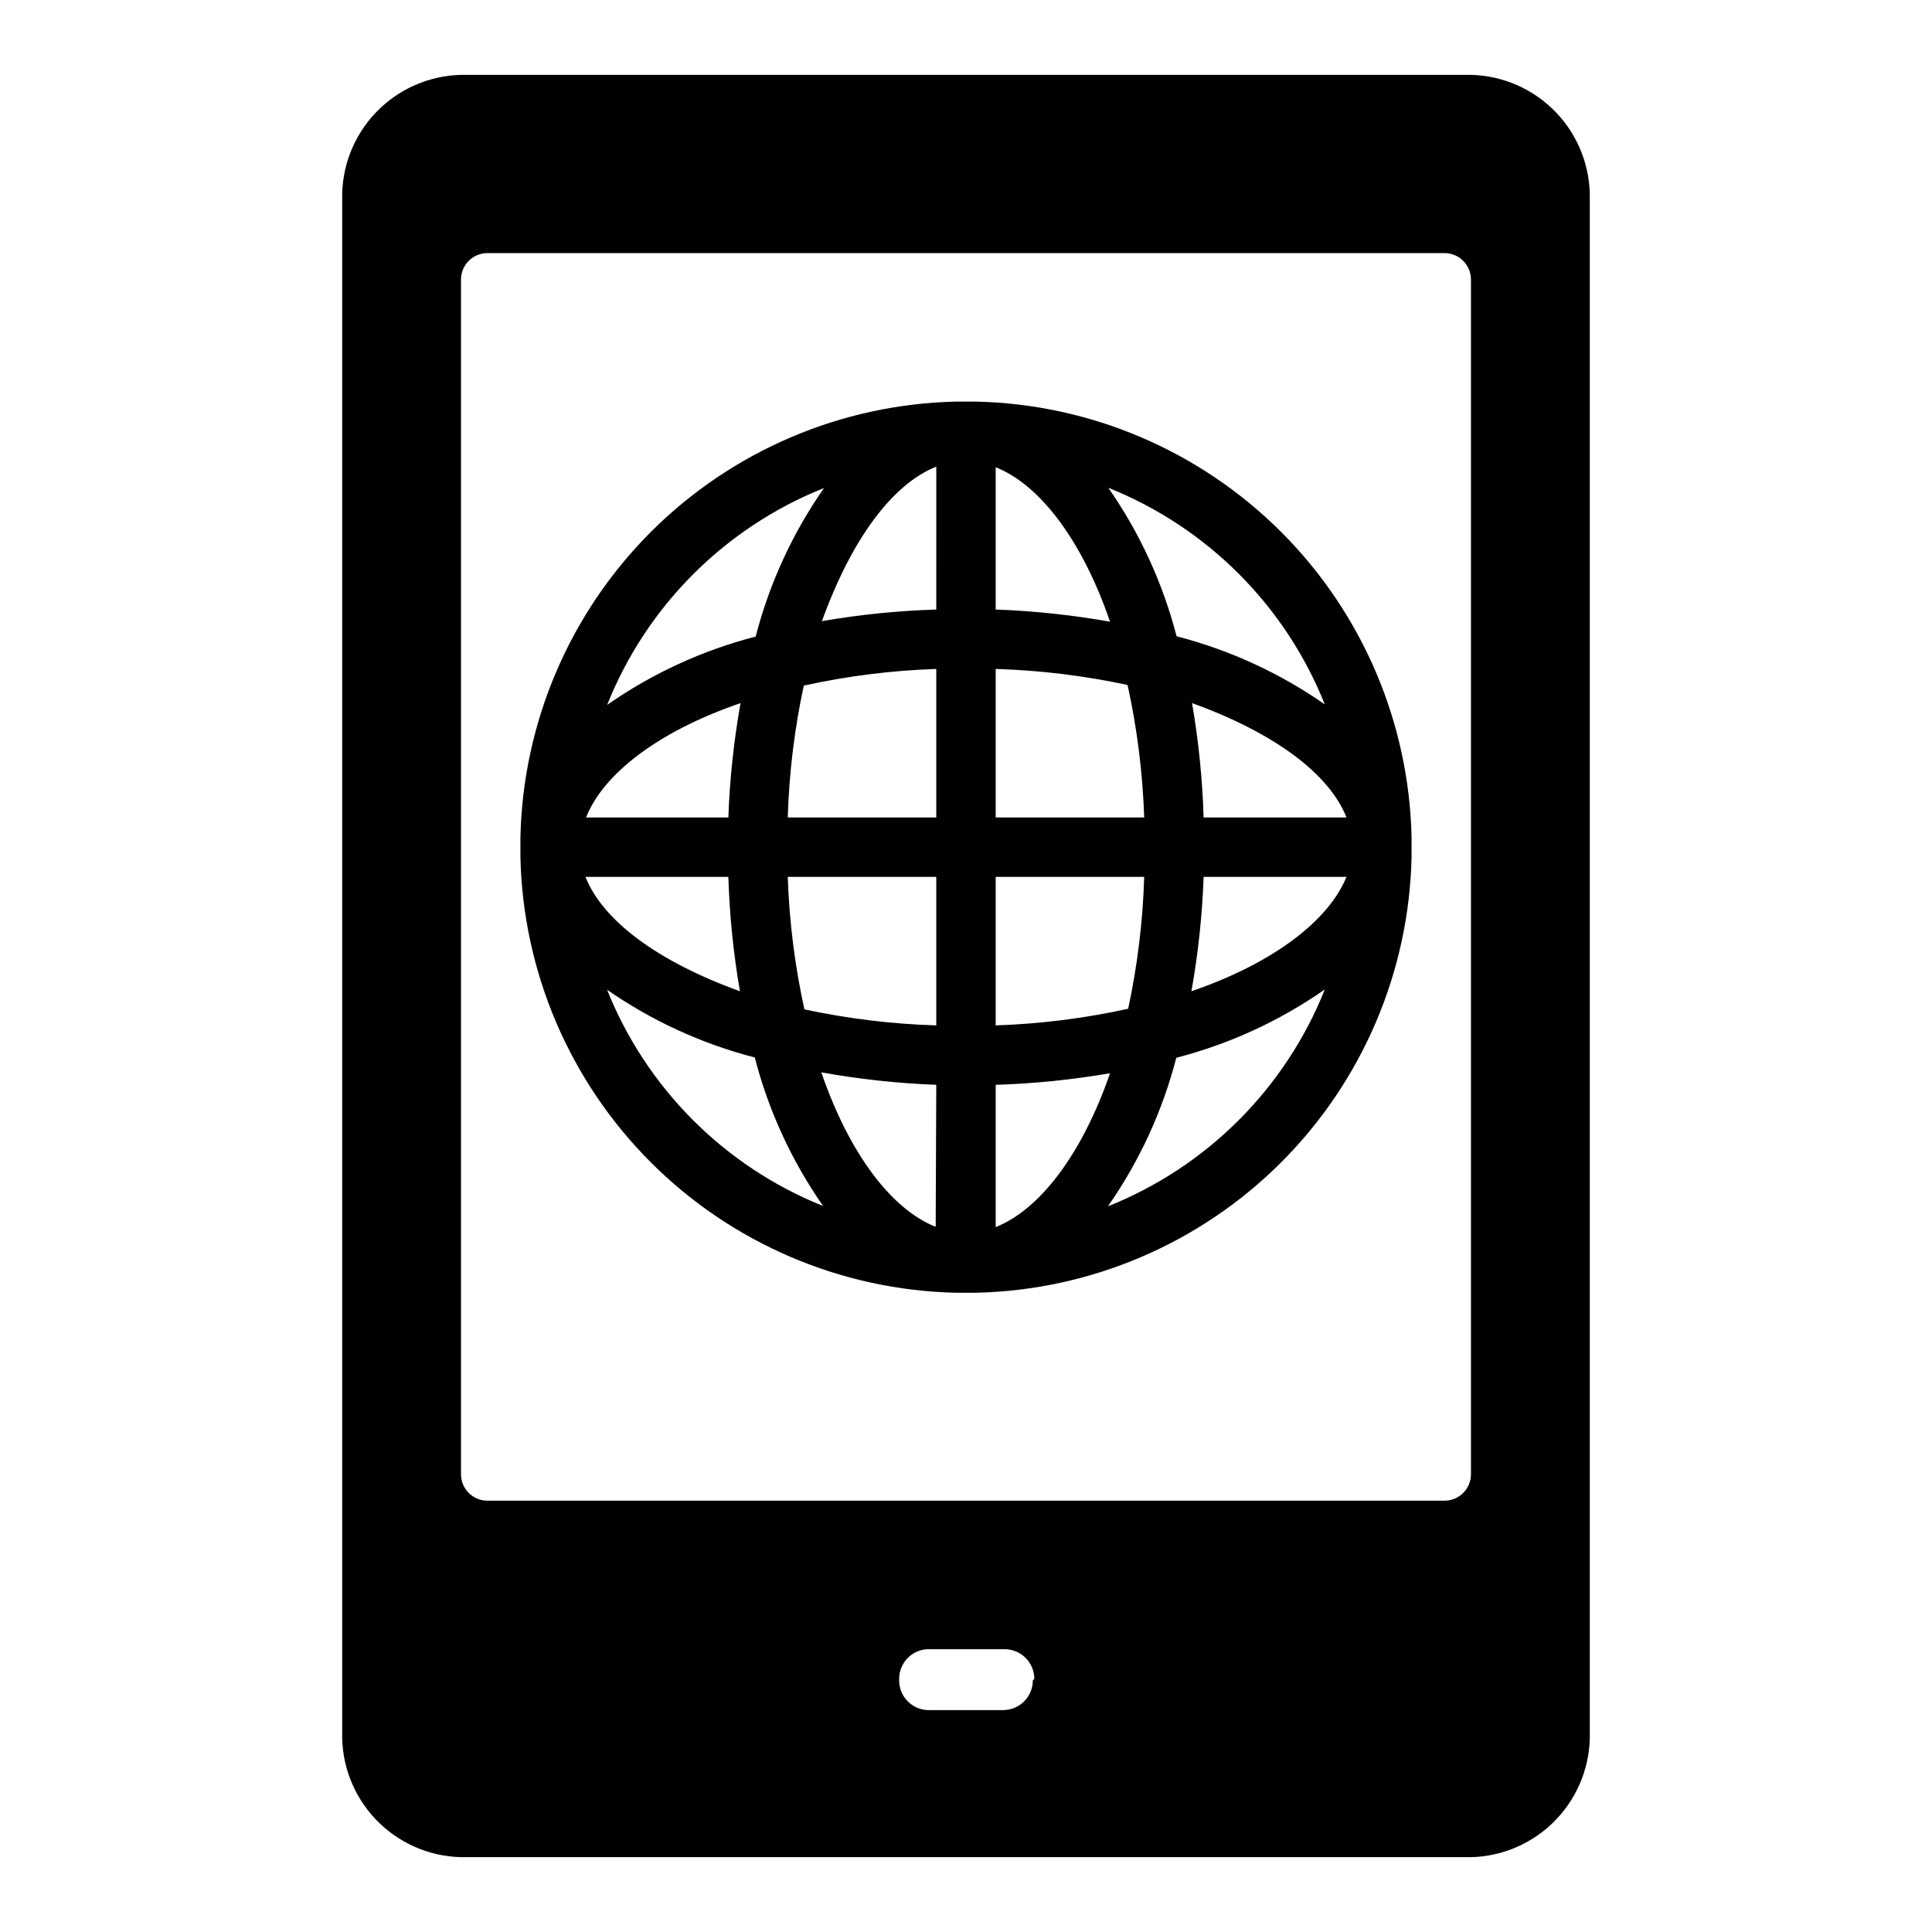
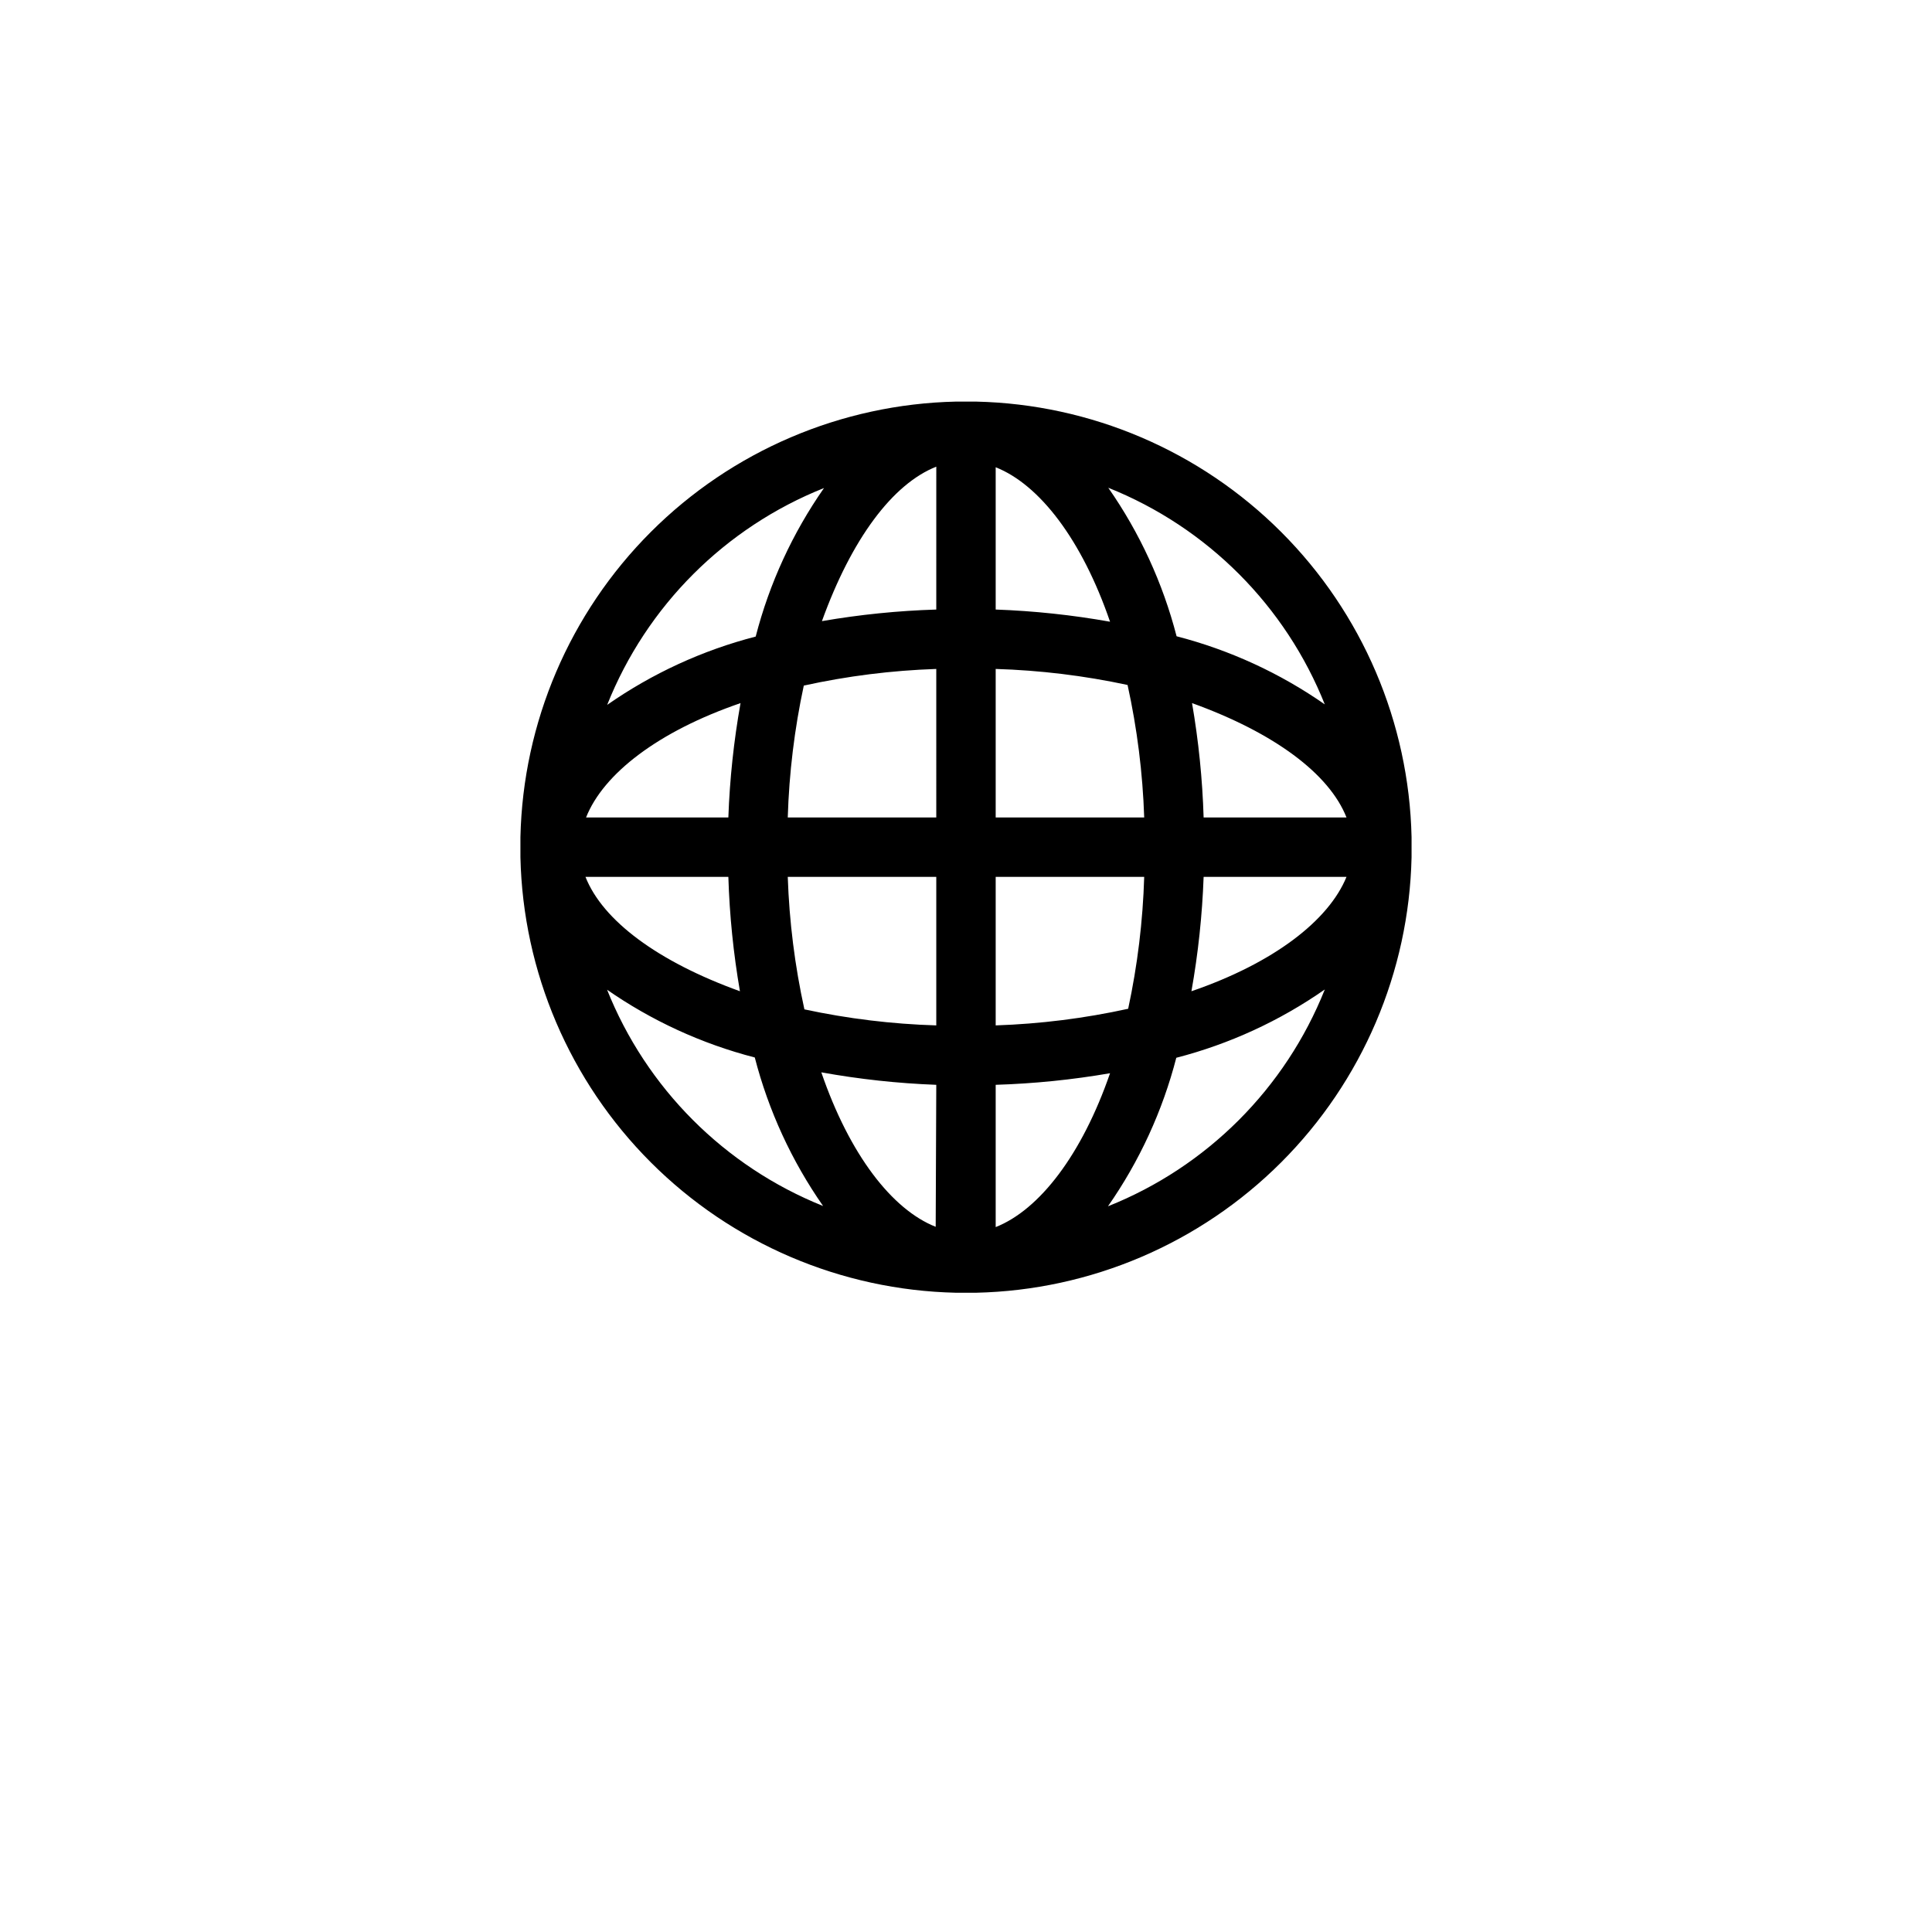
<svg xmlns="http://www.w3.org/2000/svg" fill="#000000" width="800px" height="800px" version="1.1" viewBox="144 144 512 512">
  <g>
-     <path d="m532.25 163.84h-264.5c-8.562-0.211-16.855 2.988-23.059 8.895-6.199 5.906-9.801 14.035-10.004 22.594v409.35c0.203 8.559 3.805 16.688 10.004 22.594 6.203 5.906 14.496 9.105 23.059 8.895h264.5c8.559 0.211 16.852-2.988 23.055-8.895 6.199-5.906 9.801-14.035 10.008-22.594v-409.35c-0.207-8.559-3.809-16.688-10.008-22.594-6.203-5.906-14.496-9.105-23.055-8.895zm-114.54 425.48c0 2.09-0.828 4.09-2.305 5.566-1.477 1.477-3.481 2.305-5.566 2.305h-20.074c-4.195-0.207-7.484-3.672-7.481-7.871v-0.395c-0.004-4.195 3.285-7.66 7.481-7.871h20.469-0.004c2.09 0 4.09 0.828 5.566 2.305s2.309 3.481 2.309 5.566zm116.11-54.633c0 1.859-0.738 3.641-2.055 4.957-1.312 1.312-3.094 2.051-4.953 2.051h-253.64c-3.867 0-7.004-3.137-7.004-7.008v-316.61c0-1.855 0.738-3.637 2.051-4.953 1.312-1.312 3.094-2.051 4.953-2.051h253.64c1.859 0 3.641 0.738 4.953 2.051 1.316 1.316 2.055 3.098 2.055 4.953z" />
    <path d="m518.08 365.83c-0.68-30.391-13.059-59.352-34.555-80.848-21.496-21.496-50.457-33.871-80.848-34.555h-5.356c-30.391 0.684-59.352 13.059-80.848 34.555s-33.875 50.457-34.555 80.848v2.676 2.676 0.004c0.68 30.391 13.059 59.352 34.555 80.848s50.457 33.875 80.848 34.555h5.356c30.391-0.68 59.352-13.059 80.848-34.555 21.496-21.496 33.875-50.457 34.555-80.848v-2.676-2.68zm-155.71-92.496c-8.336 11.938-14.469 25.266-18.105 39.363-14.098 3.637-27.426 9.77-39.359 18.105 10.457-26.23 31.234-47.008 57.465-57.469zm-22.121 56.992v0.004c-1.785 10.012-2.863 20.141-3.227 30.305h-37.707c4.566-11.57 19.129-22.828 40.934-30.305zm-3.227 46.055c0.312 10.16 1.336 20.289 3.07 30.309-21.805-7.871-36.367-18.734-40.934-30.309zm-32.355 29.758c11.934 8.332 25.266 14.465 39.359 18.105 3.641 14.094 9.773 27.422 18.105 39.359-26.168-10.496-46.887-31.27-57.309-57.465zm87.301 62.977c-11.57-4.566-22.828-19.129-30.309-40.934v-0.004c10.066 1.82 20.246 2.926 30.465 3.309zm0.156-53.375c-11.754-0.355-23.453-1.777-34.949-4.25-2.539-11.543-4.012-23.297-4.41-35.109h39.359zm0-55.105h-39.359c0.355-11.754 1.777-23.453 4.25-34.949 11.547-2.539 23.297-4.012 35.109-4.41zm0-55.105v0.004c-10.16 0.312-20.289 1.336-30.305 3.07 7.871-21.805 18.734-36.367 30.309-40.934zm103.04 25.191 0.004 0.004c-11.934-8.336-25.266-14.469-39.359-18.109-3.641-14.094-9.773-27.422-18.105-39.359 26.258 10.496 47.043 31.336 57.465 57.625zm-87.297-62.895c11.57 4.566 22.828 19.129 30.309 40.934-10.016-1.785-20.145-2.863-30.309-3.227zm0 53.449c11.754 0.355 23.453 1.777 34.953 4.25 2.535 11.547 4.012 23.297 4.406 35.109h-39.359zm0 55.105h39.359c-0.355 11.754-1.777 23.453-4.25 34.953-11.547 2.535-23.297 4.012-35.109 4.406zm0 92.812v-37.707c10.16-0.312 20.289-1.34 30.309-3.07-7.481 21.648-18.738 36.211-30.309 40.777zm29.758-5.512h-0.004c8.336-11.934 14.469-25.266 18.109-39.359 14.094-3.641 27.422-9.773 39.359-18.105-10.461 26.227-31.238 47.008-57.469 57.465zm22.121-56.992h-0.004c1.785-10.016 2.863-20.145 3.231-30.309h37.863c-4.723 11.57-19.289 22.828-41.094 30.309zm3.227-46.055c-0.312-10.16-1.34-20.289-3.07-30.305 21.805 7.871 36.367 18.734 40.934 30.309z" />
  </g>
</svg>